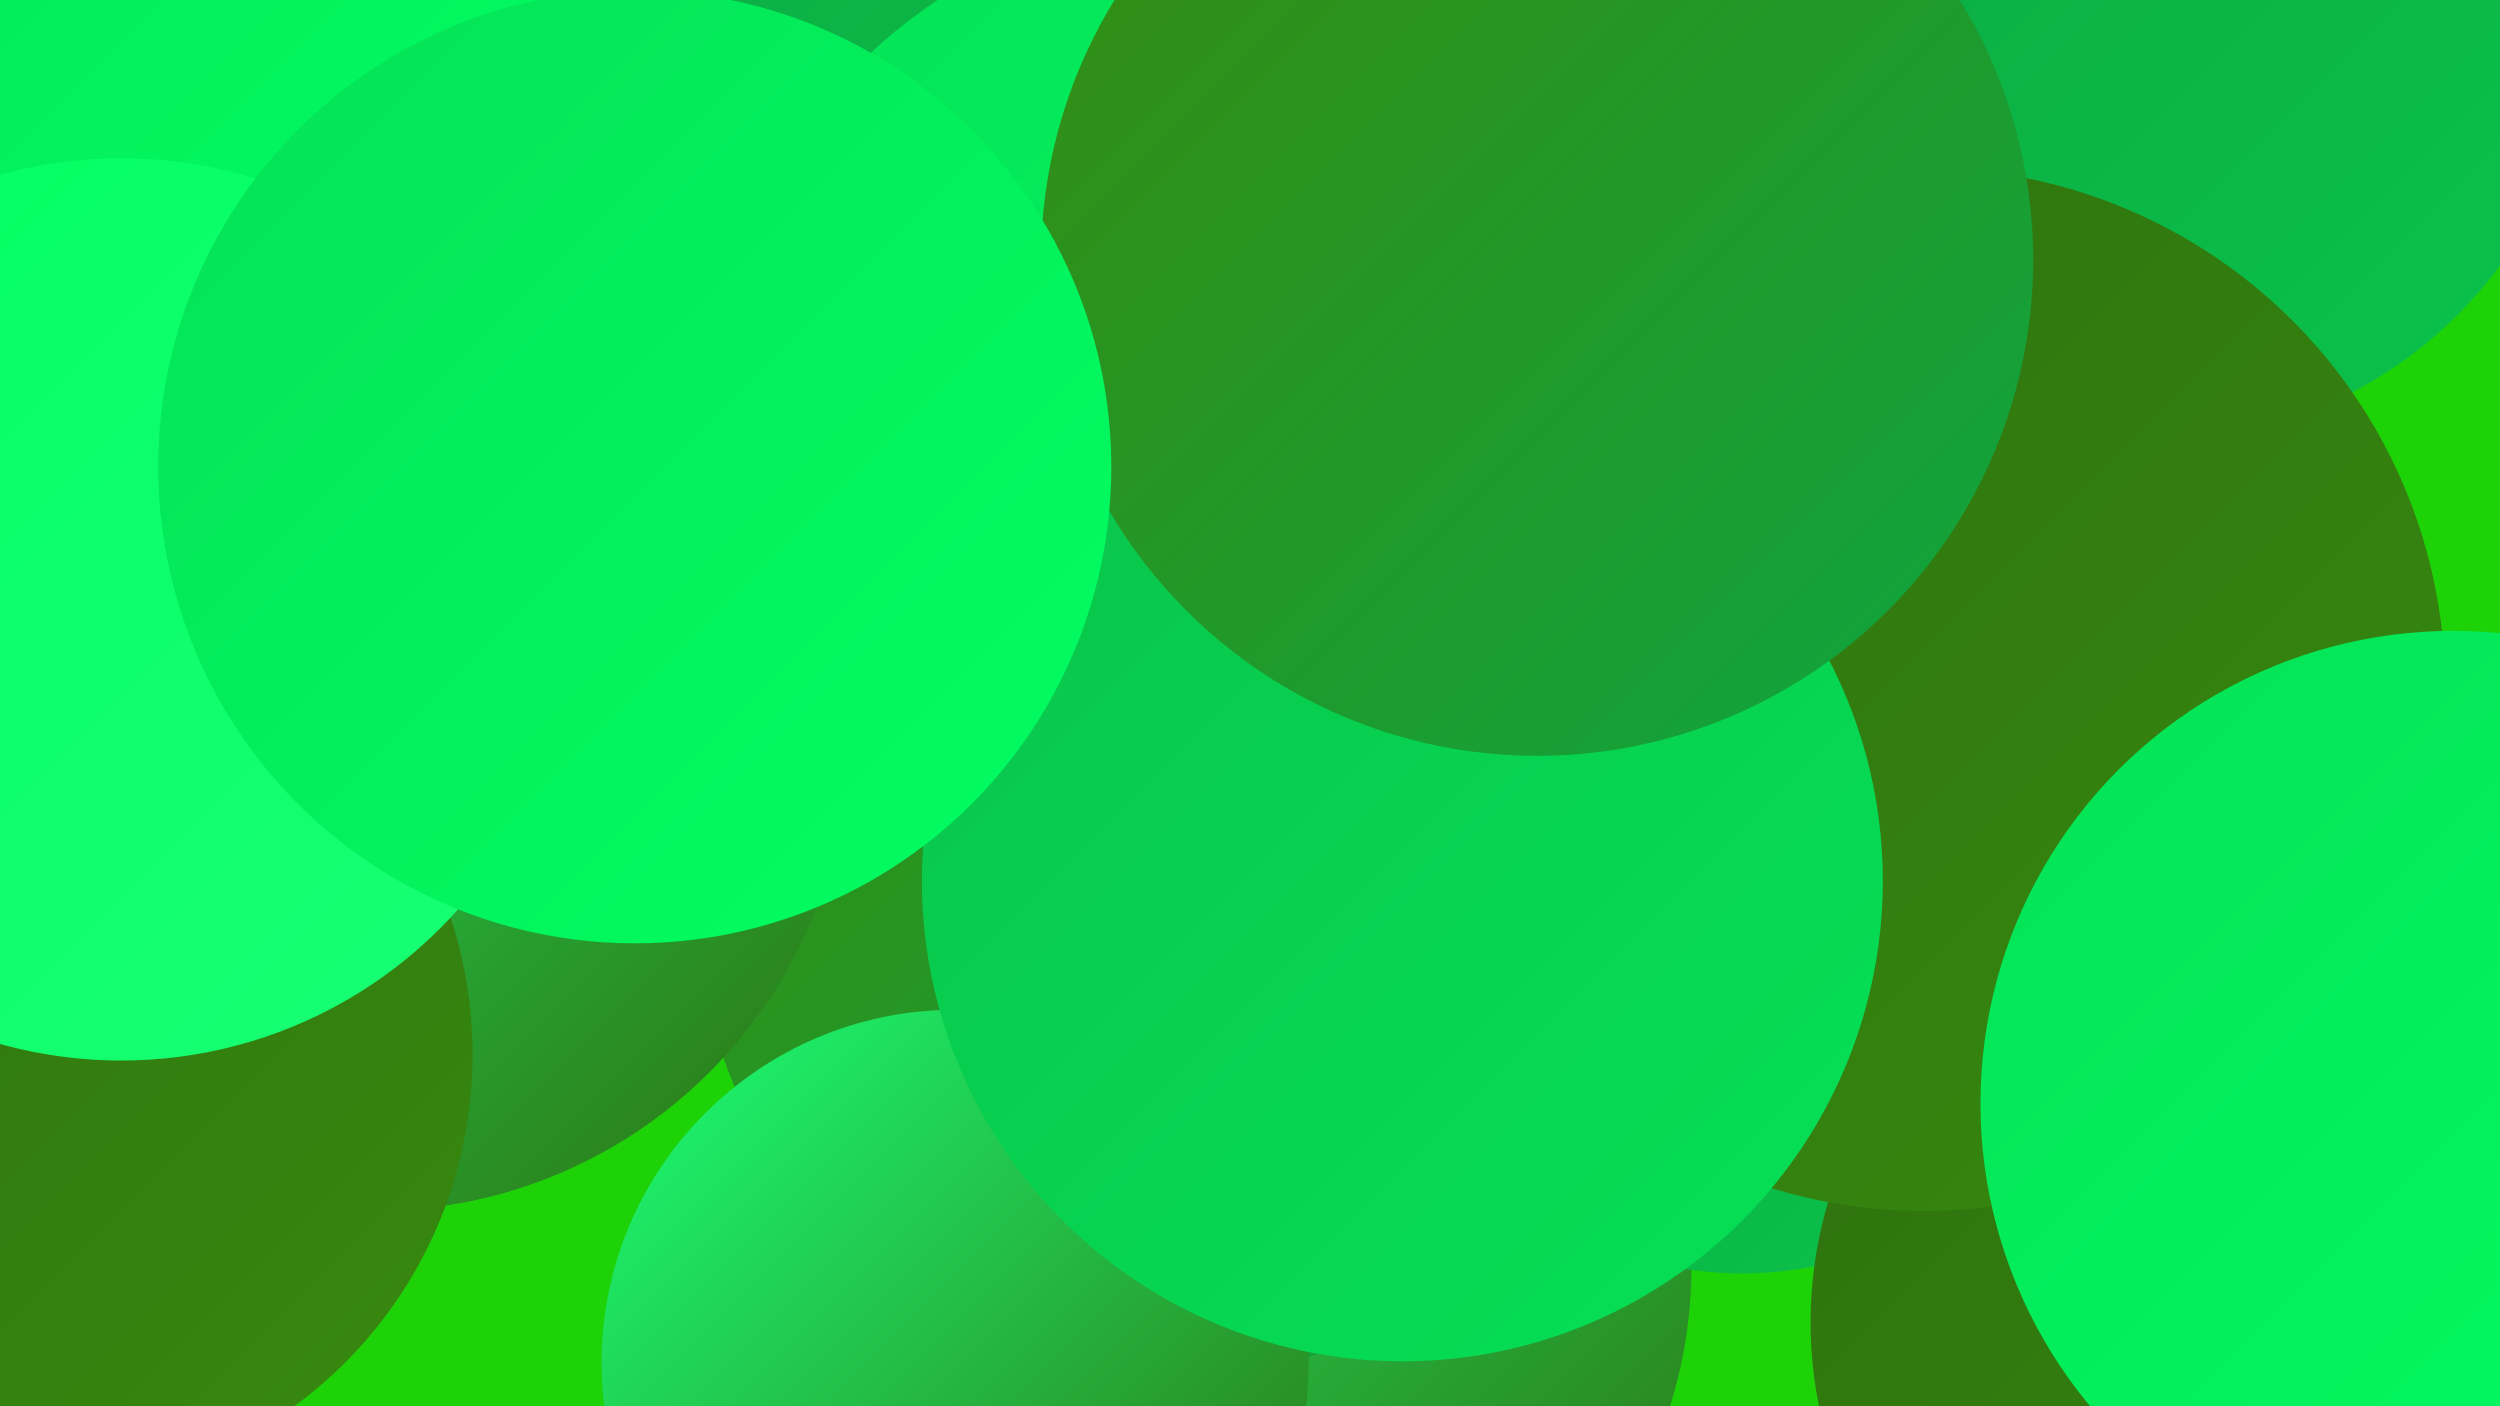
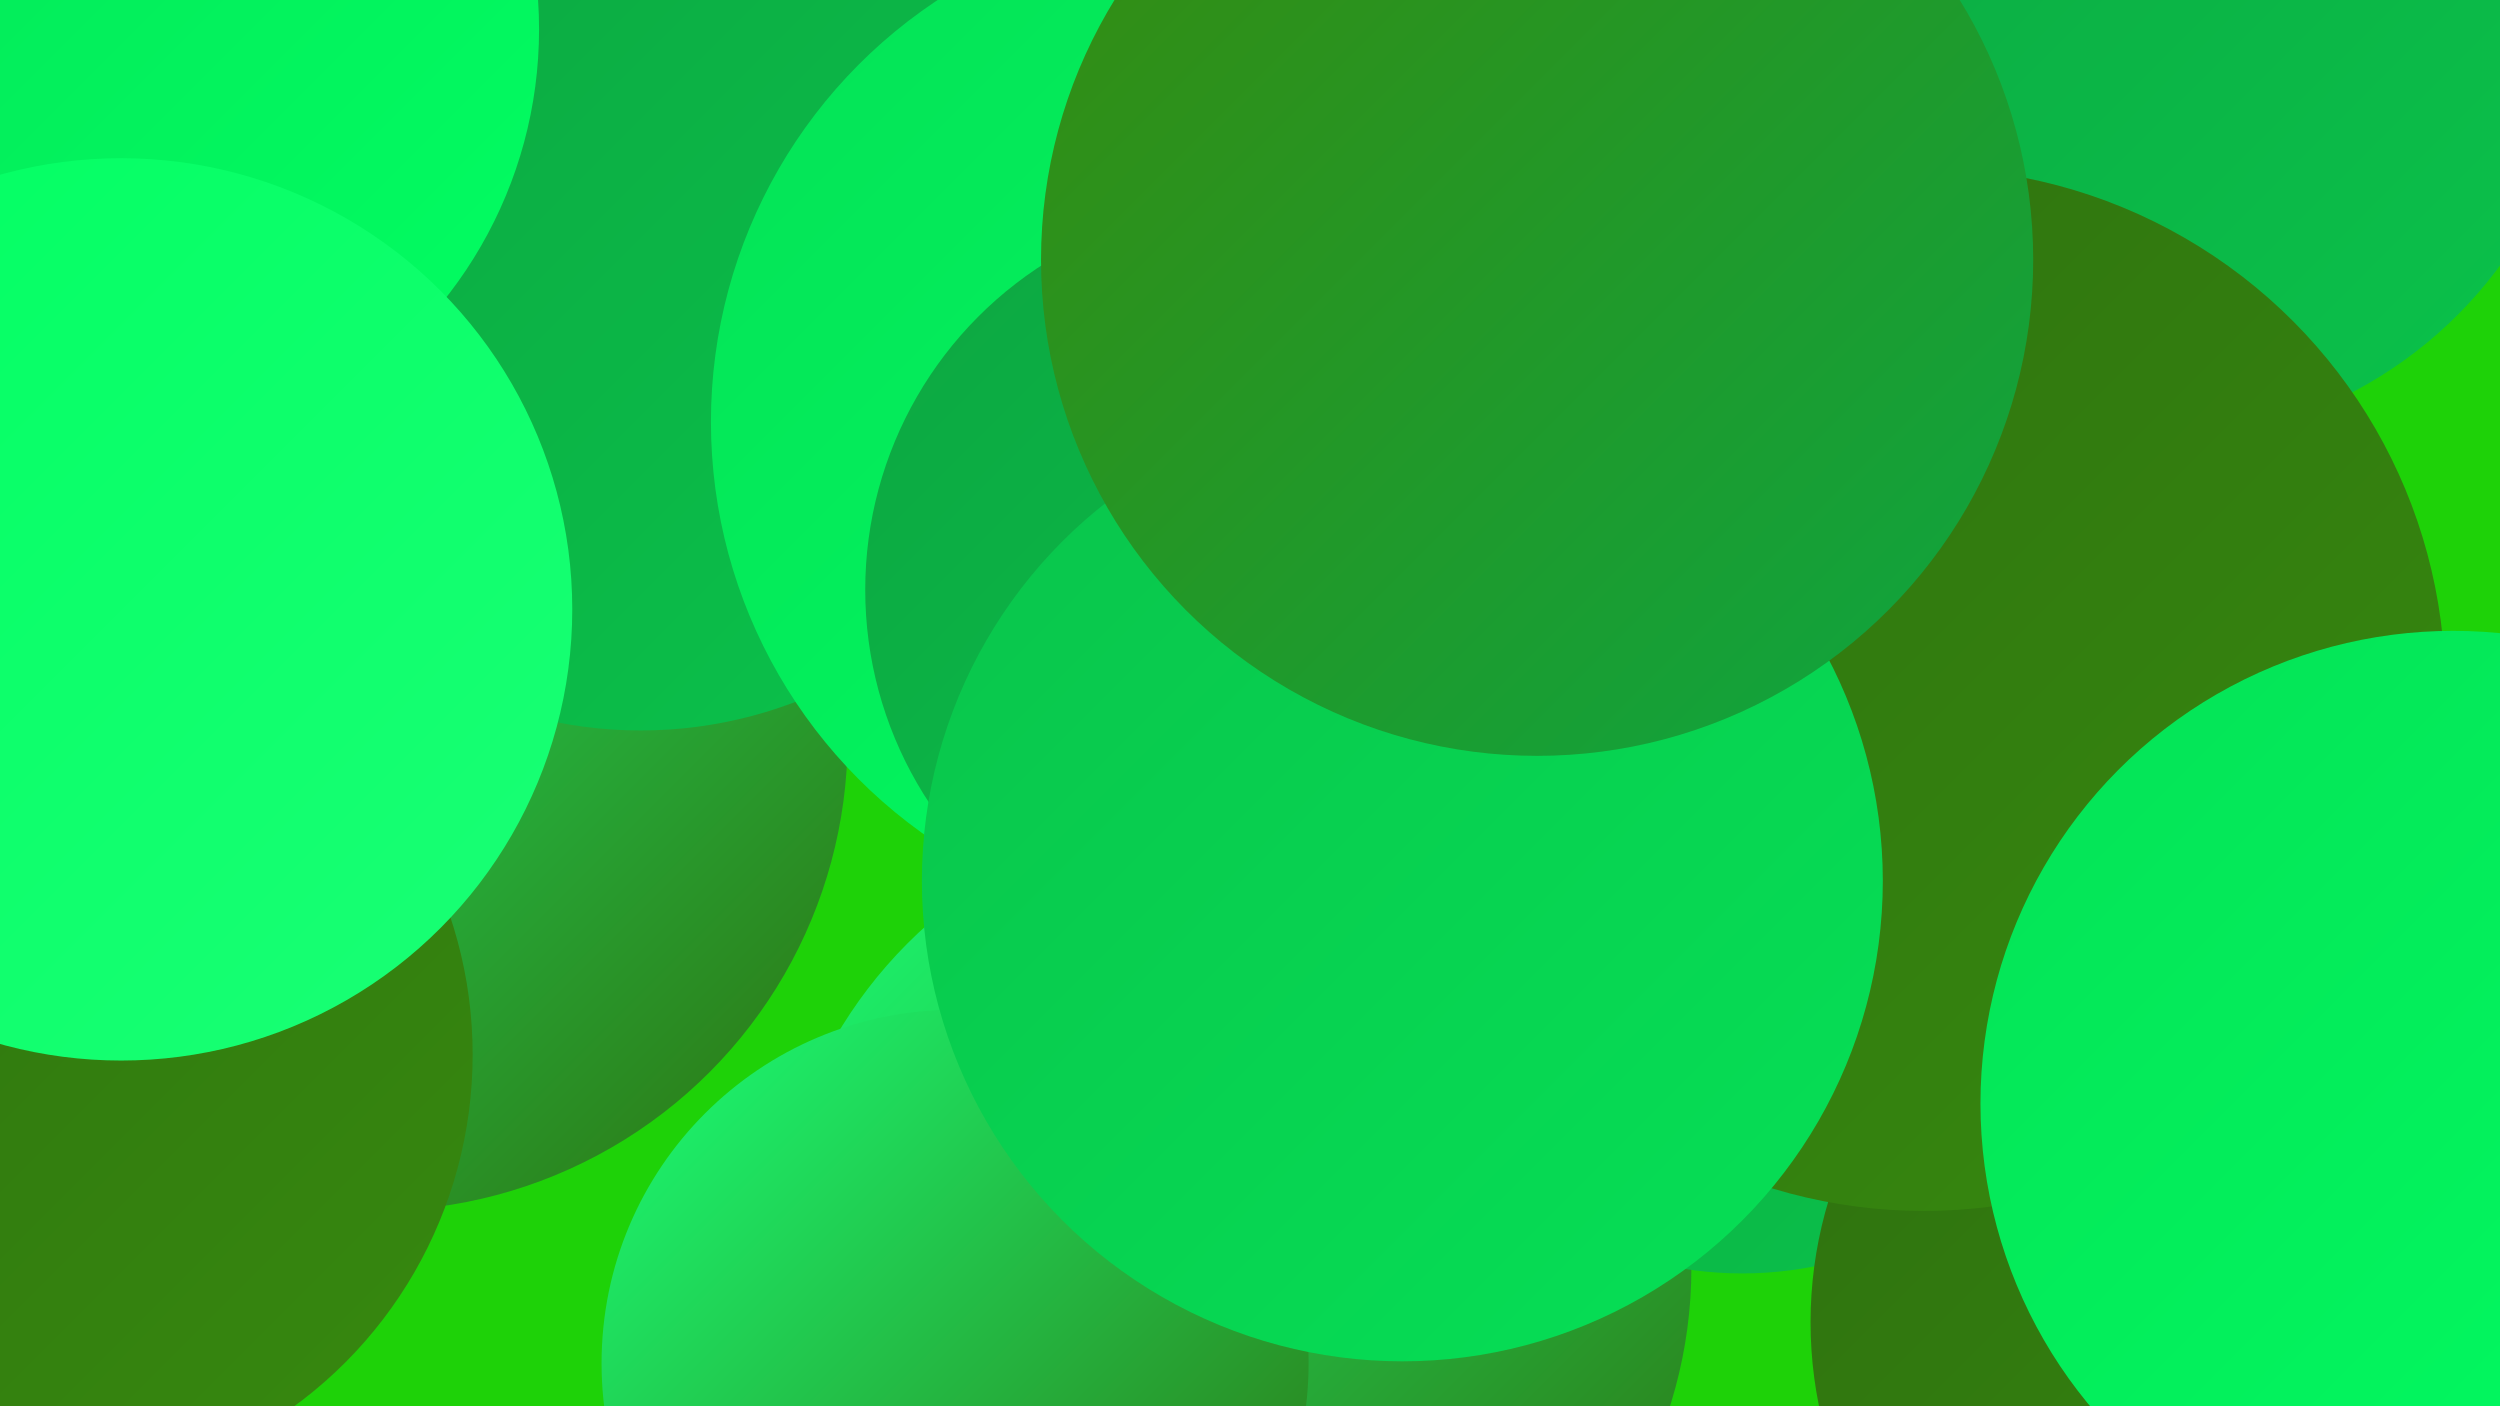
<svg xmlns="http://www.w3.org/2000/svg" width="1280" height="720">
  <defs>
    <linearGradient id="grad0" x1="0%" y1="0%" x2="100%" y2="100%">
      <stop offset="0%" style="stop-color:#2e700f;stop-opacity:1" />
      <stop offset="100%" style="stop-color:#378a0f;stop-opacity:1" />
    </linearGradient>
    <linearGradient id="grad1" x1="0%" y1="0%" x2="100%" y2="100%">
      <stop offset="0%" style="stop-color:#378a0f;stop-opacity:1" />
      <stop offset="100%" style="stop-color:#0da641;stop-opacity:1" />
    </linearGradient>
    <linearGradient id="grad2" x1="0%" y1="0%" x2="100%" y2="100%">
      <stop offset="0%" style="stop-color:#0da641;stop-opacity:1" />
      <stop offset="100%" style="stop-color:#0ac34b;stop-opacity:1" />
    </linearGradient>
    <linearGradient id="grad3" x1="0%" y1="0%" x2="100%" y2="100%">
      <stop offset="0%" style="stop-color:#0ac34b;stop-opacity:1" />
      <stop offset="100%" style="stop-color:#05e156;stop-opacity:1" />
    </linearGradient>
    <linearGradient id="grad4" x1="0%" y1="0%" x2="100%" y2="100%">
      <stop offset="0%" style="stop-color:#05e156;stop-opacity:1" />
      <stop offset="100%" style="stop-color:#01ff62;stop-opacity:1" />
    </linearGradient>
    <linearGradient id="grad5" x1="0%" y1="0%" x2="100%" y2="100%">
      <stop offset="0%" style="stop-color:#01ff62;stop-opacity:1" />
      <stop offset="100%" style="stop-color:#1aff75;stop-opacity:1" />
    </linearGradient>
    <linearGradient id="grad6" x1="0%" y1="0%" x2="100%" y2="100%">
      <stop offset="0%" style="stop-color:#1aff75;stop-opacity:1" />
      <stop offset="100%" style="stop-color:#2e700f;stop-opacity:1" />
    </linearGradient>
  </defs>
  <rect width="1280" height="720" fill="#1ed208" />
  <circle cx="631" cy="649" r="235" fill="url(#grad6)" />
  <circle cx="892" cy="462" r="190" fill="url(#grad2)" />
-   <circle cx="600" cy="462" r="243" fill="url(#grad1)" />
  <circle cx="489" cy="698" r="181" fill="url(#grad6)" />
  <circle cx="192" cy="378" r="242" fill="url(#grad6)" />
  <circle cx="328" cy="152" r="222" fill="url(#grad2)" />
  <circle cx="19" cy="540" r="223" fill="url(#grad0)" />
  <circle cx="1142" cy="677" r="215" fill="url(#grad0)" />
  <circle cx="983" cy="267" r="192" fill="url(#grad0)" />
  <circle cx="623" cy="216" r="259" fill="url(#grad4)" />
  <circle cx="1102" cy="5" r="221" fill="url(#grad2)" />
  <circle cx="641" cy="302" r="198" fill="url(#grad2)" />
  <circle cx="54" cy="15" r="222" fill="url(#grad4)" />
-   <circle cx="844" cy="180" r="195" fill="url(#grad3)" />
  <circle cx="985" cy="353" r="267" fill="url(#grad0)" />
  <circle cx="62" cy="312" r="231" fill="url(#grad5)" />
  <circle cx="718" cy="451" r="246" fill="url(#grad3)" />
  <circle cx="787" cy="133" r="254" fill="url(#grad1)" />
  <circle cx="1256" cy="565" r="242" fill="url(#grad4)" />
-   <circle cx="325" cy="239" r="244" fill="url(#grad4)" />
</svg>